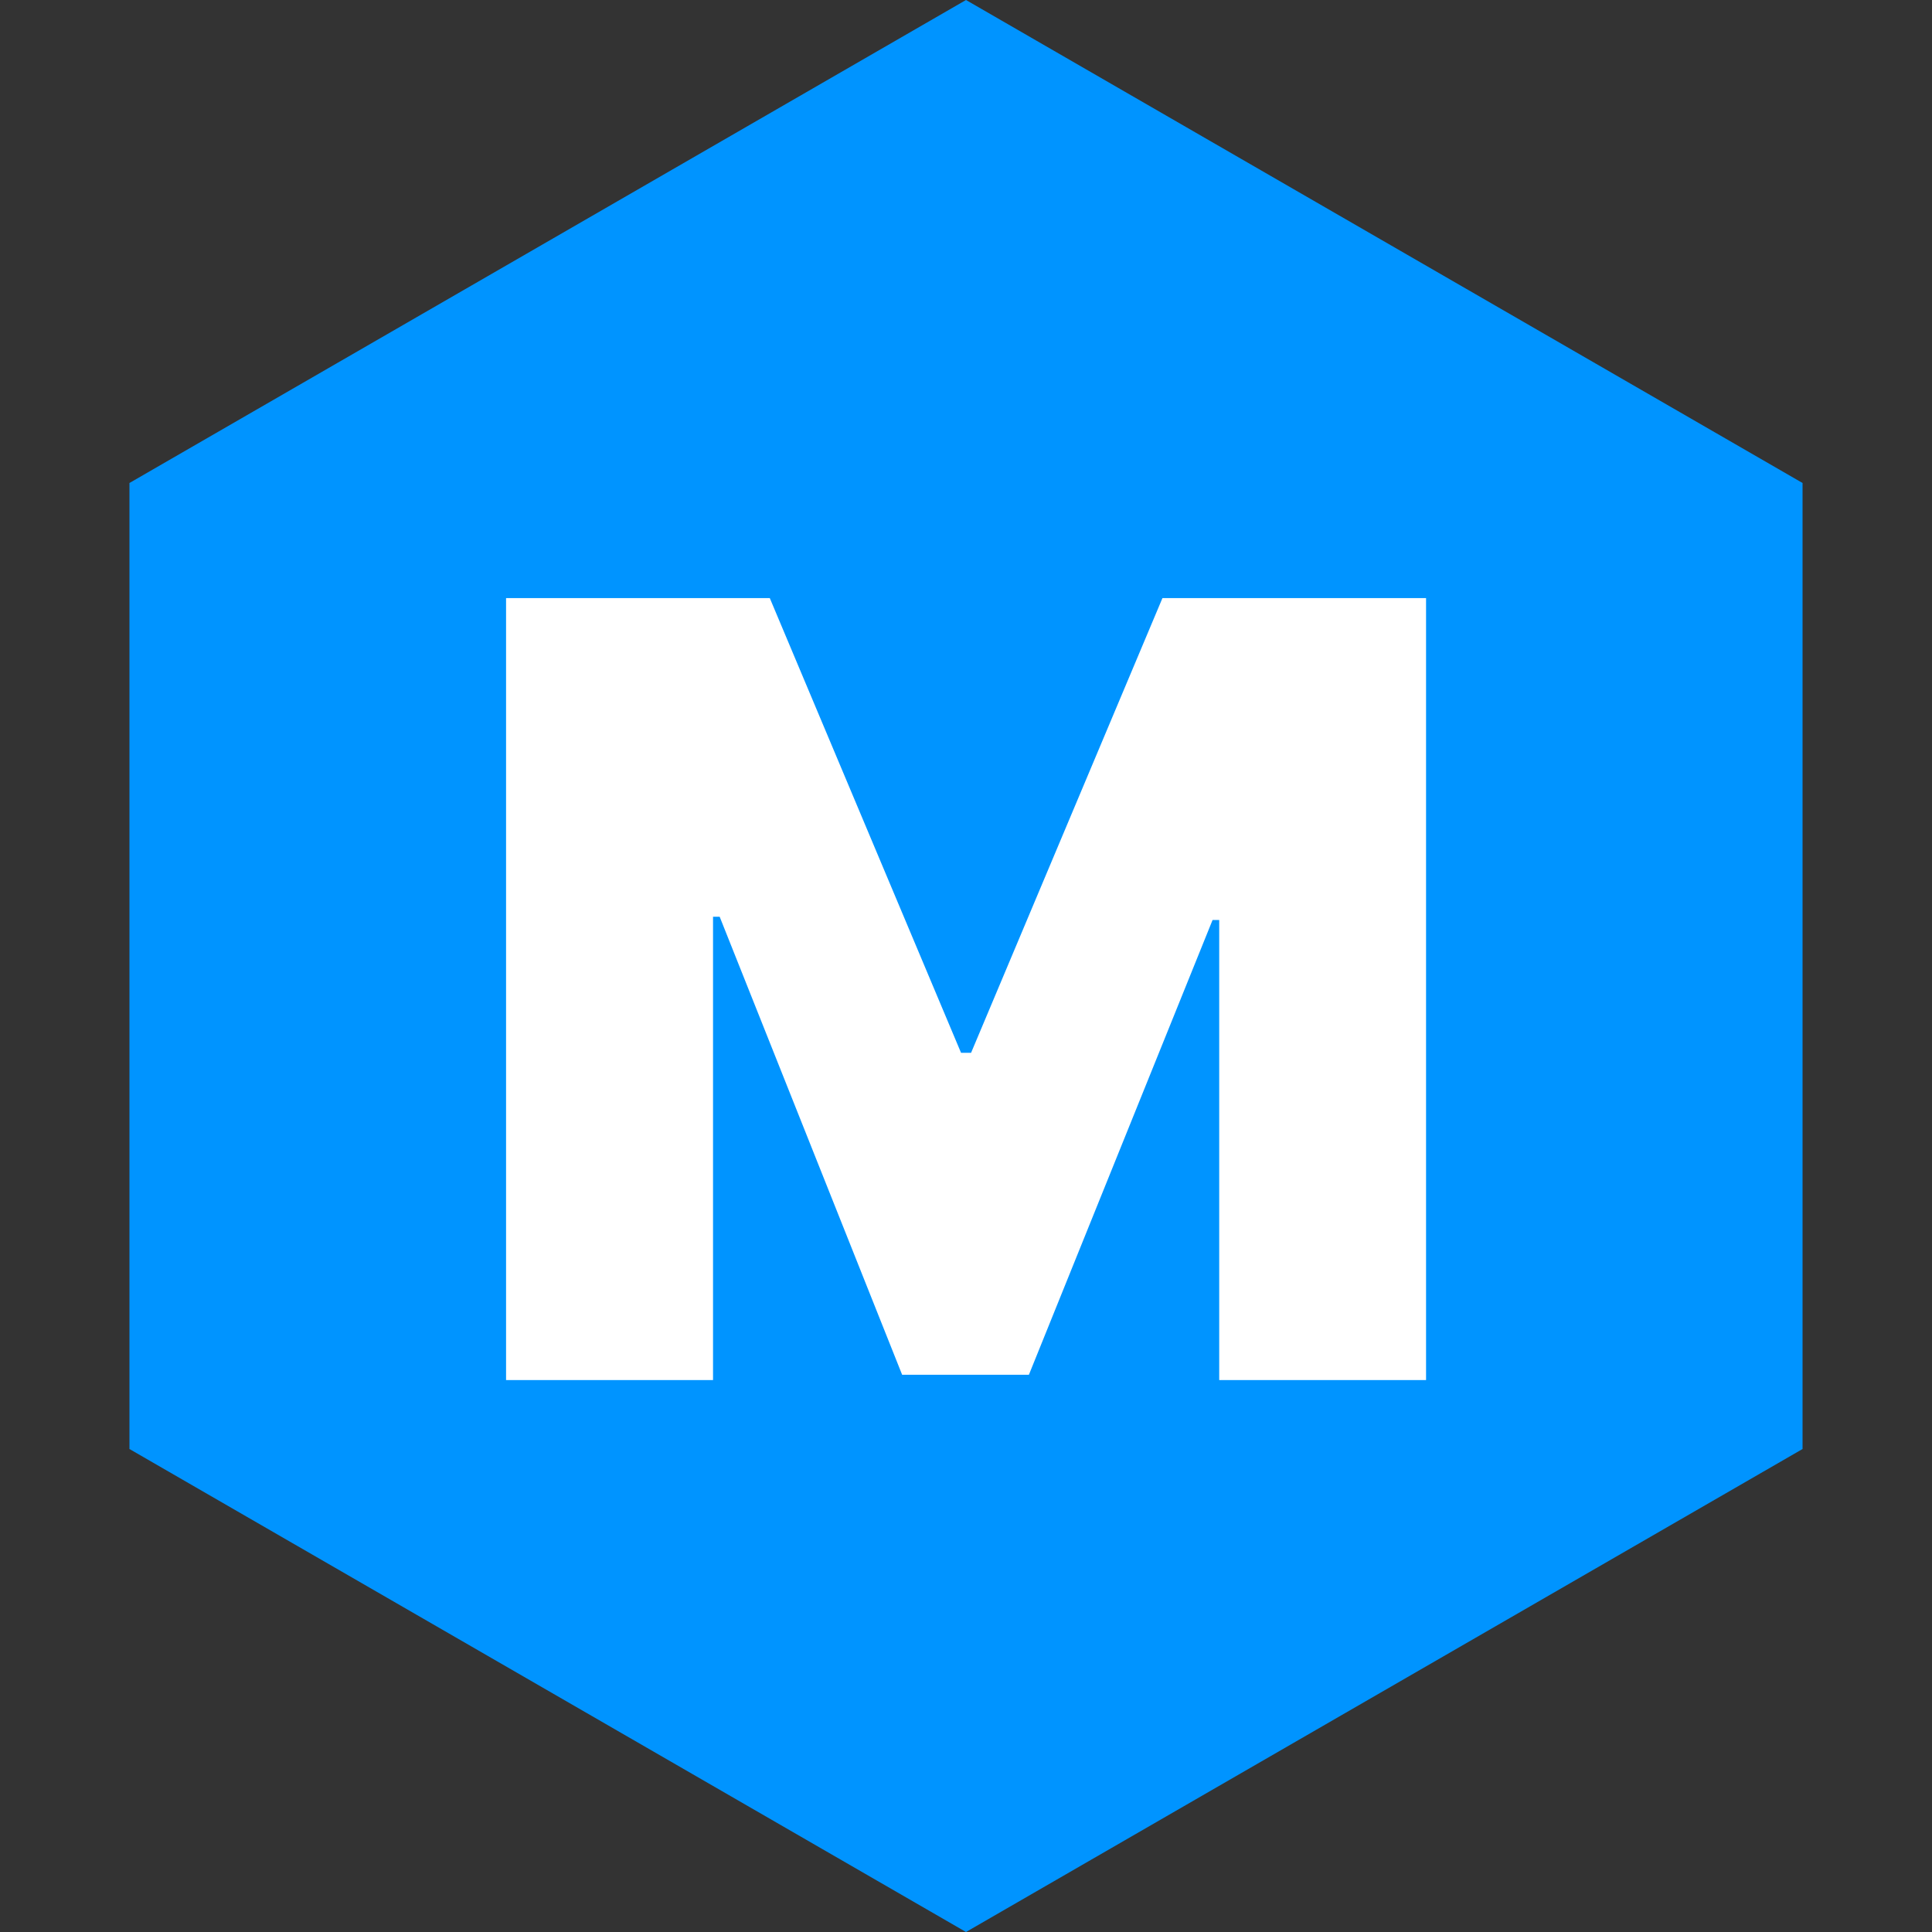
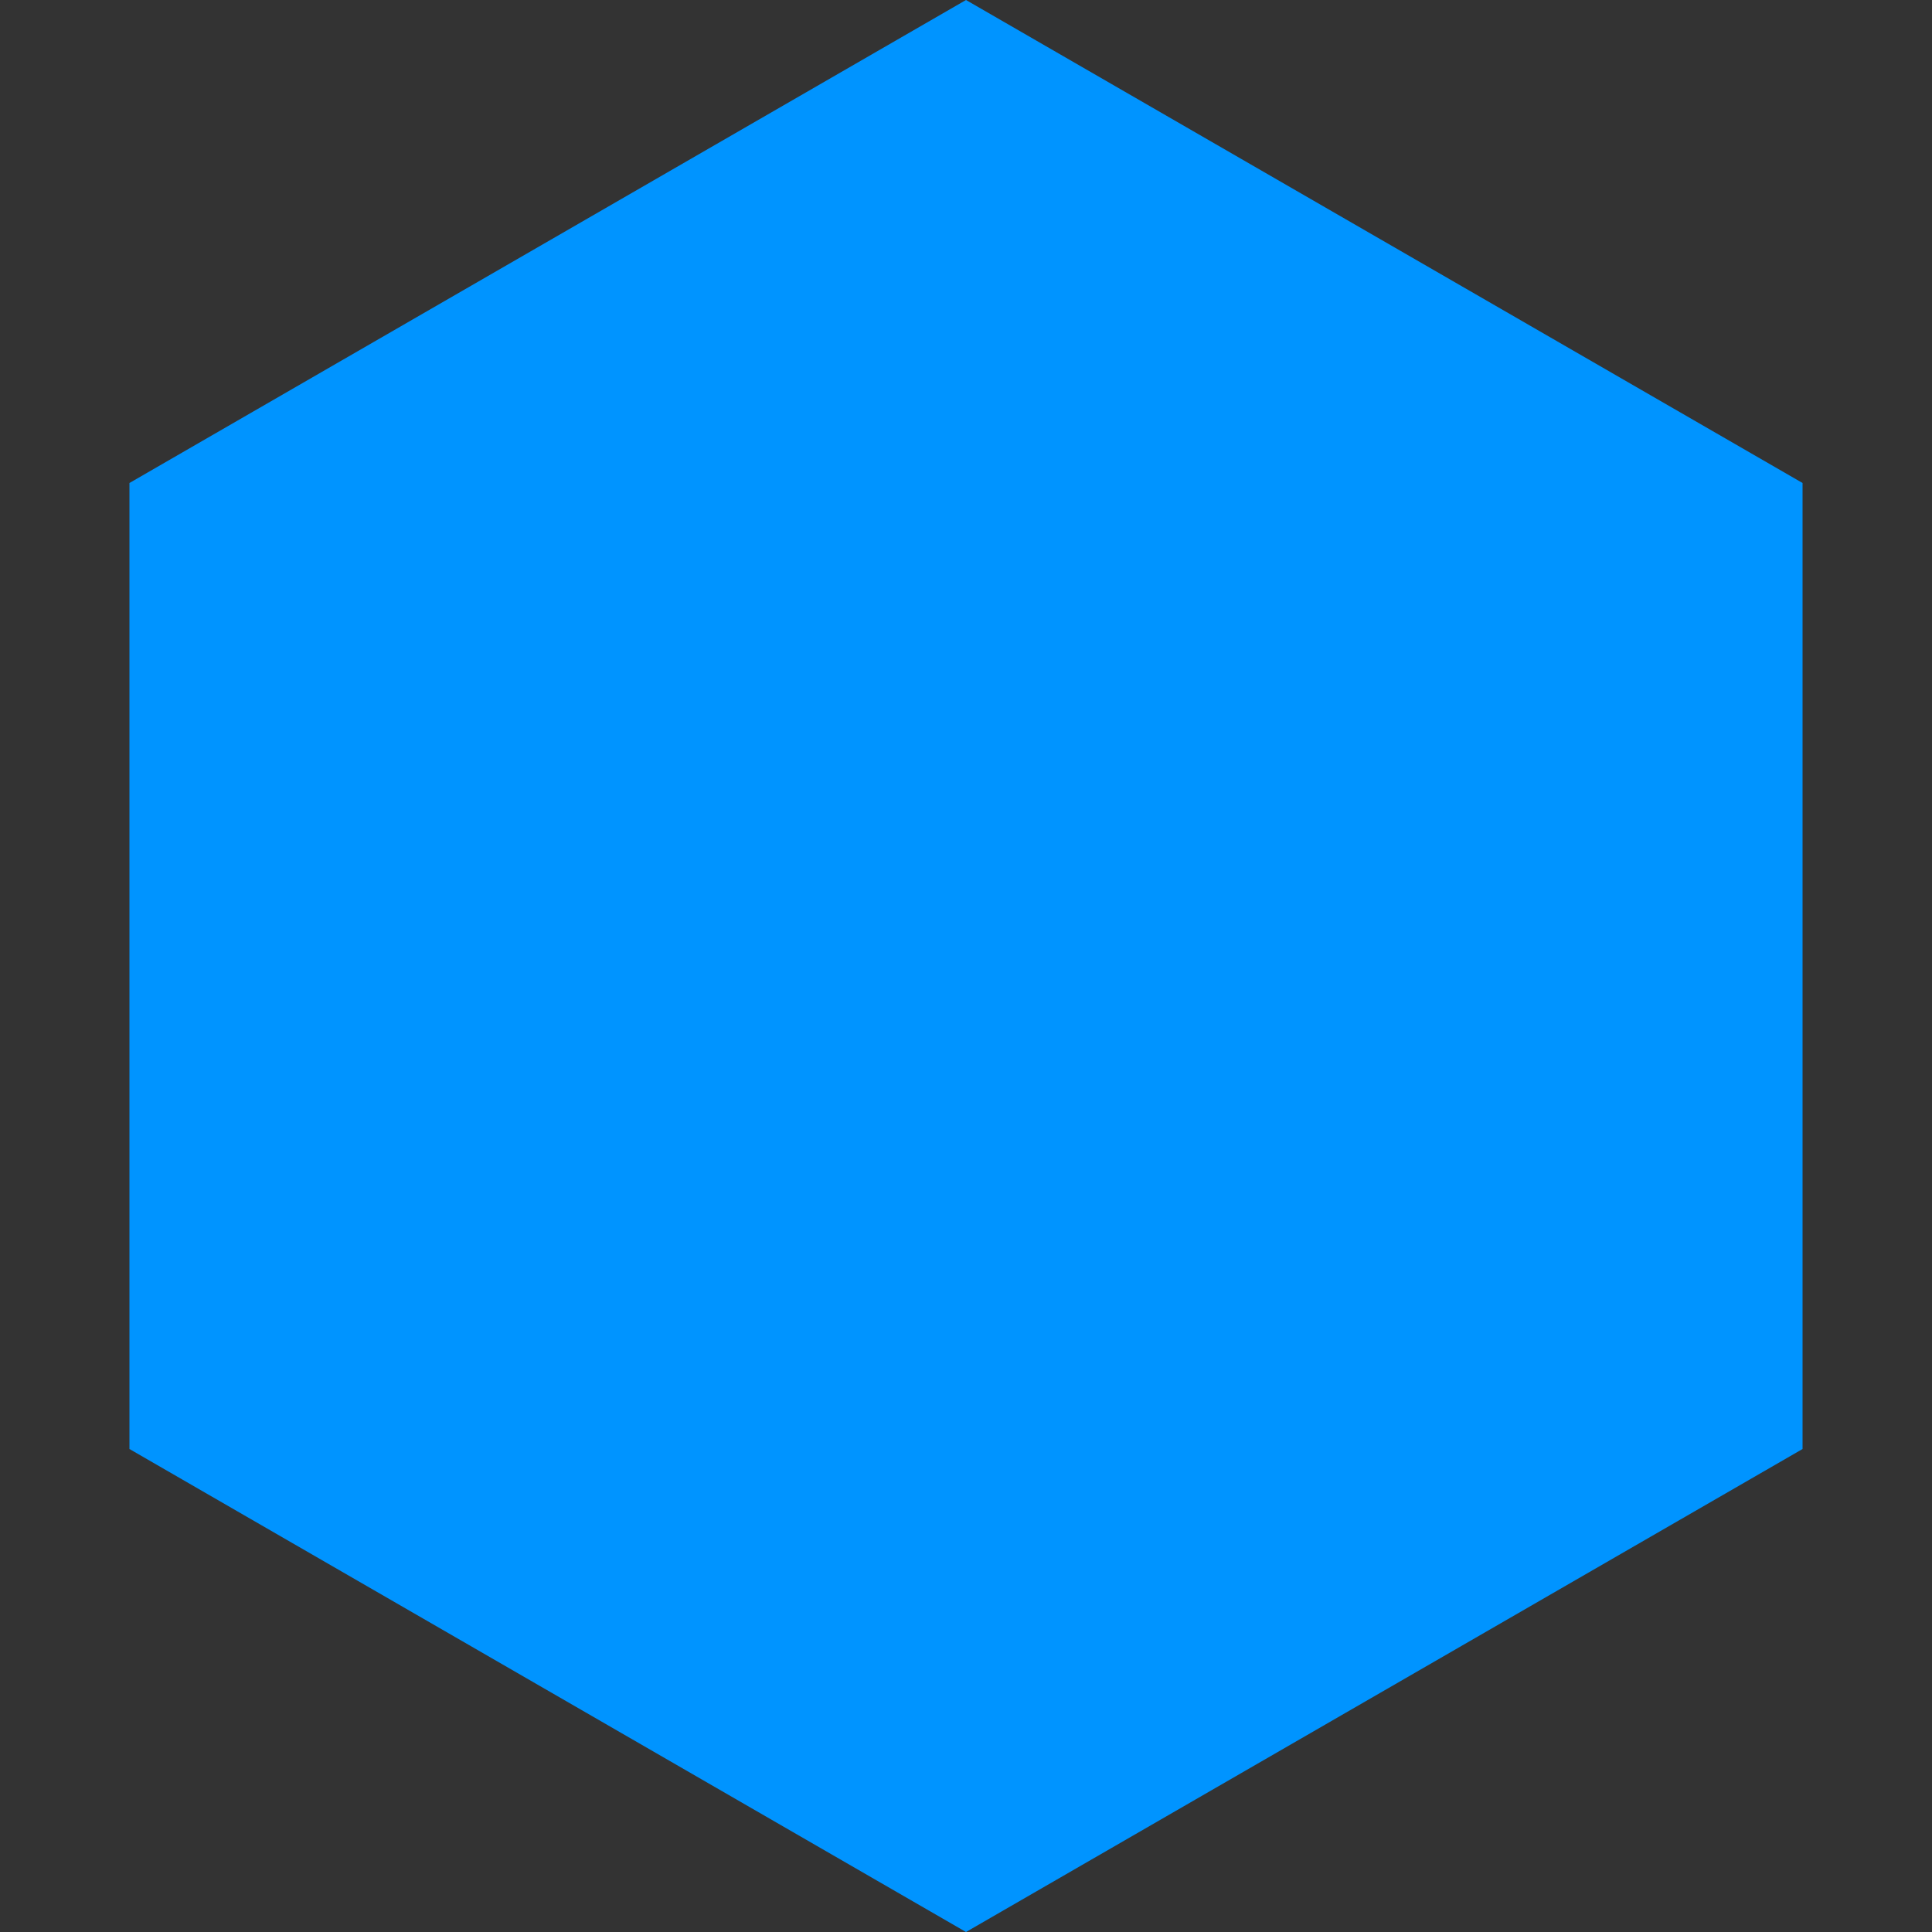
<svg xmlns="http://www.w3.org/2000/svg" width="16" height="16" viewBox="0 0 16 16" fill="none">
  <rect x="0" y="0" width="16" height="16" fill="#333333" stroke="none" />
  <path d="M8 0L14.928 4V12L8 16L1.072 12V4L8 0Z" fill="#0094FF" />
-   <path d="M4.191 4.953V11.429H5.905V7.592H5.96L7.471 11.385H8.521L10.042 7.619H10.097V11.429H11.81V4.953H9.627L8.042 8.719H7.959L6.375 4.953H4.191Z" fill="white" />
</svg>